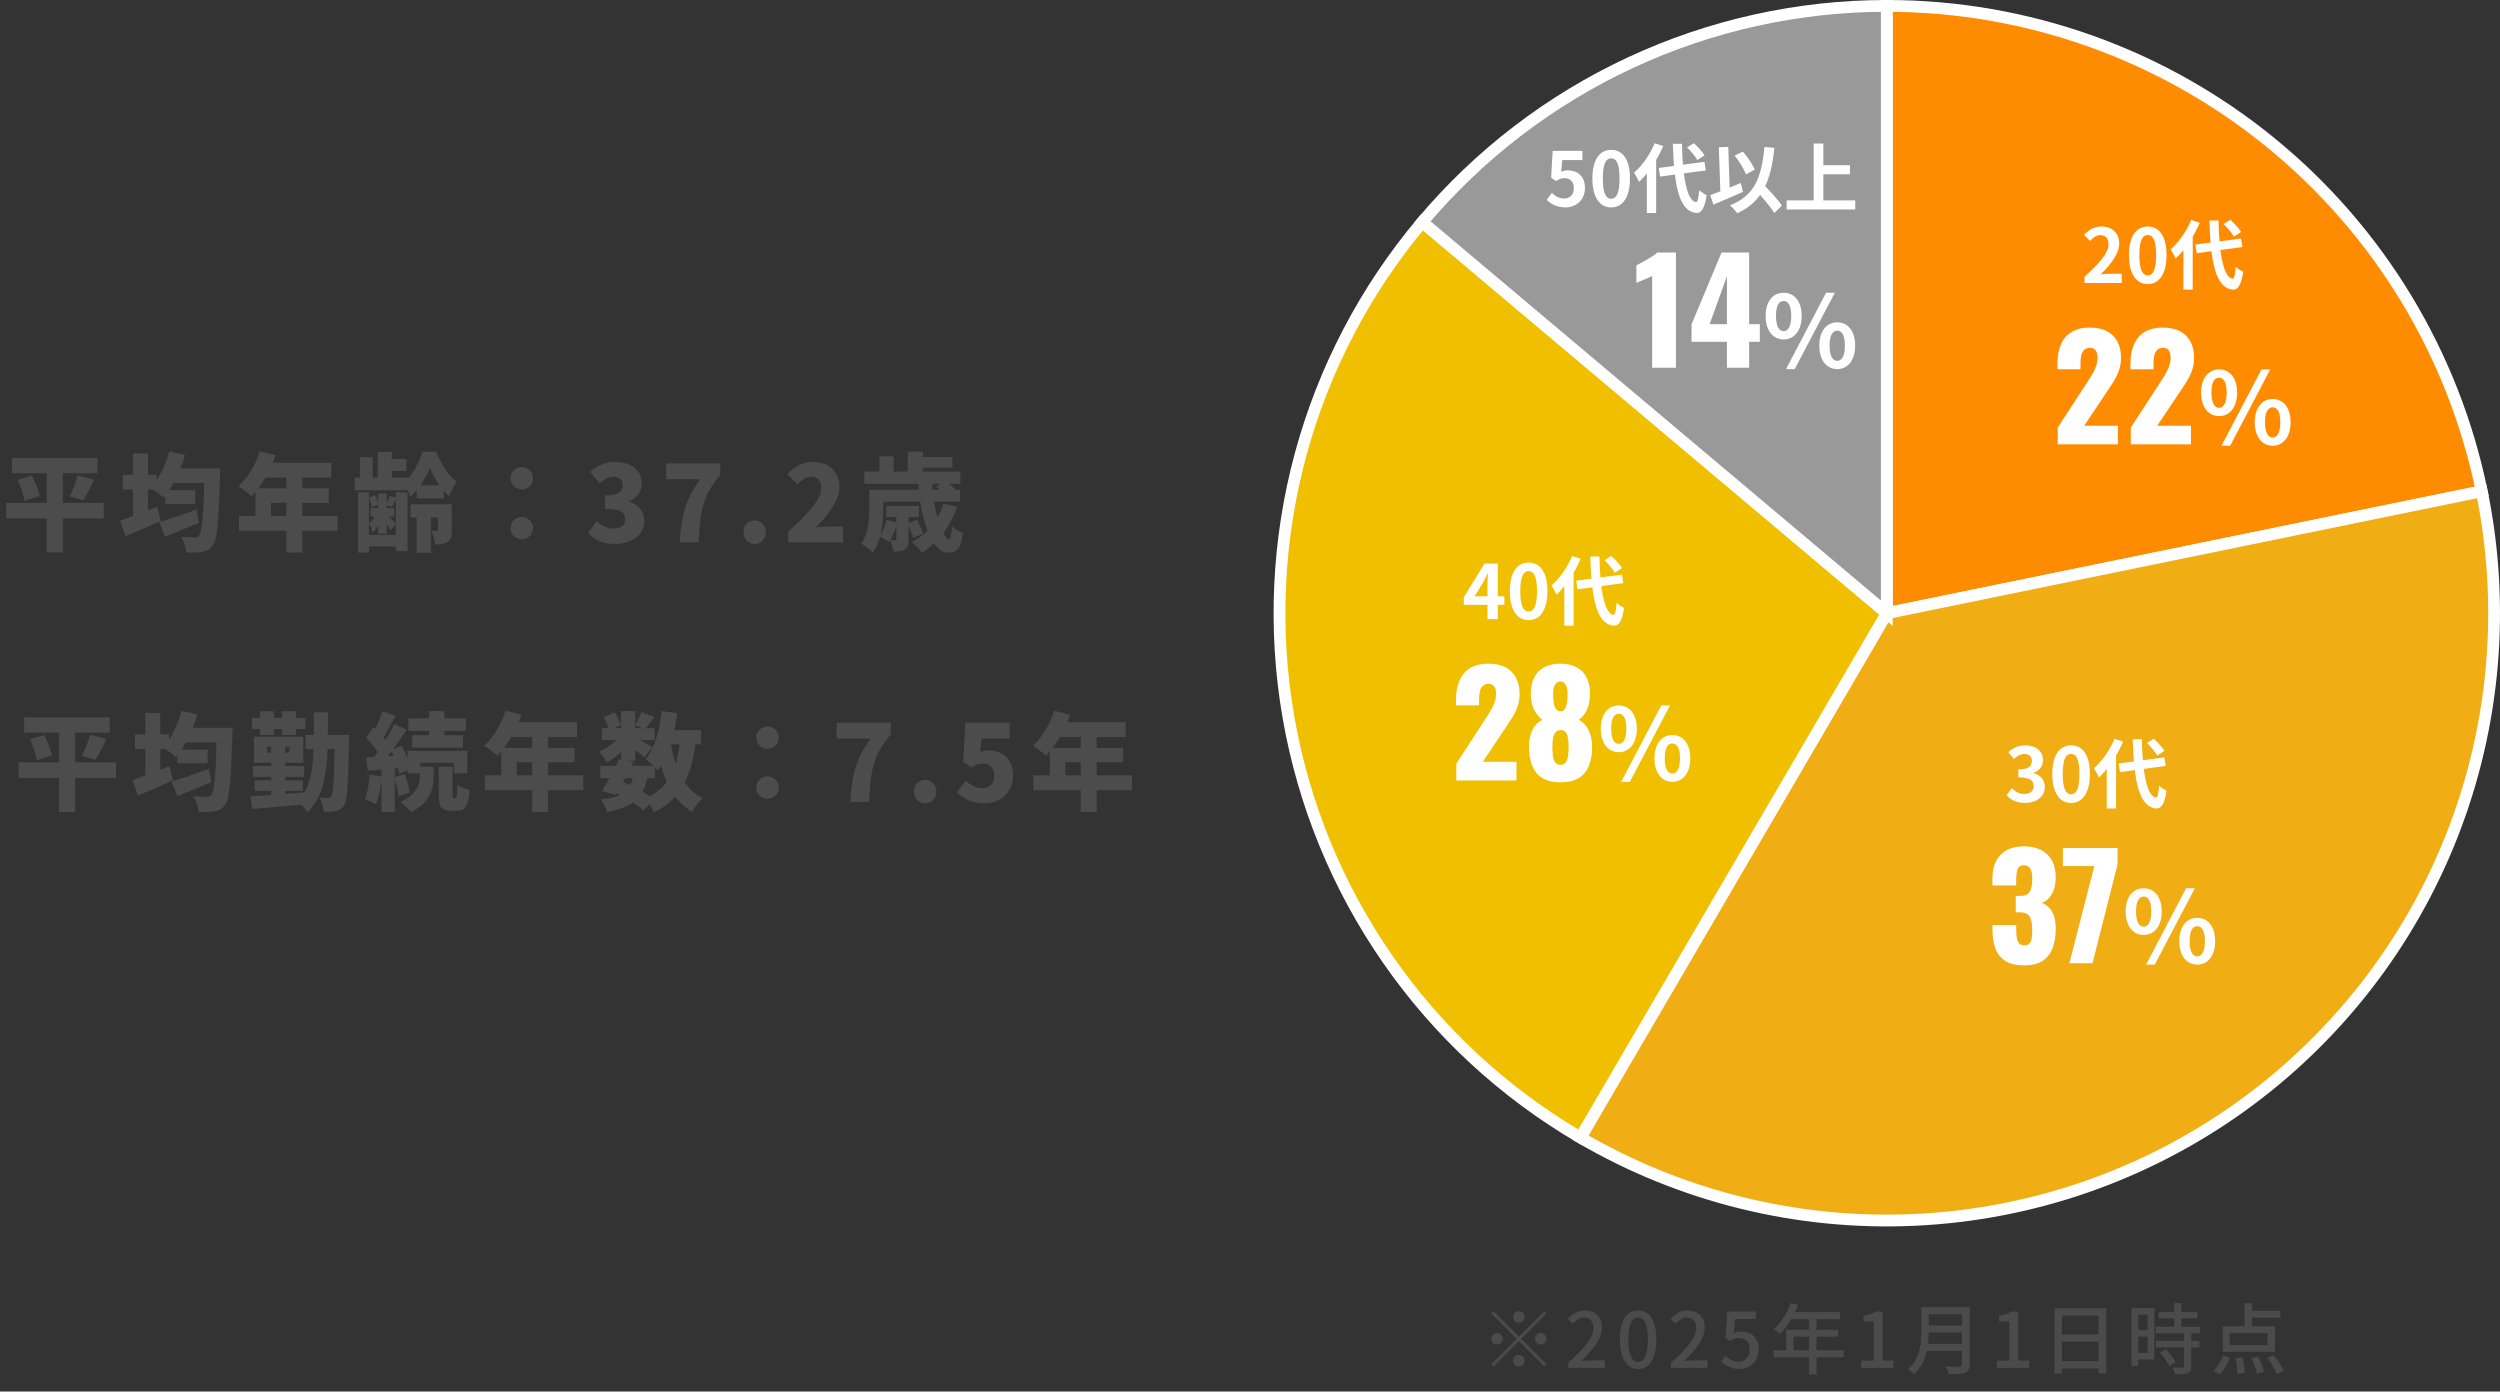
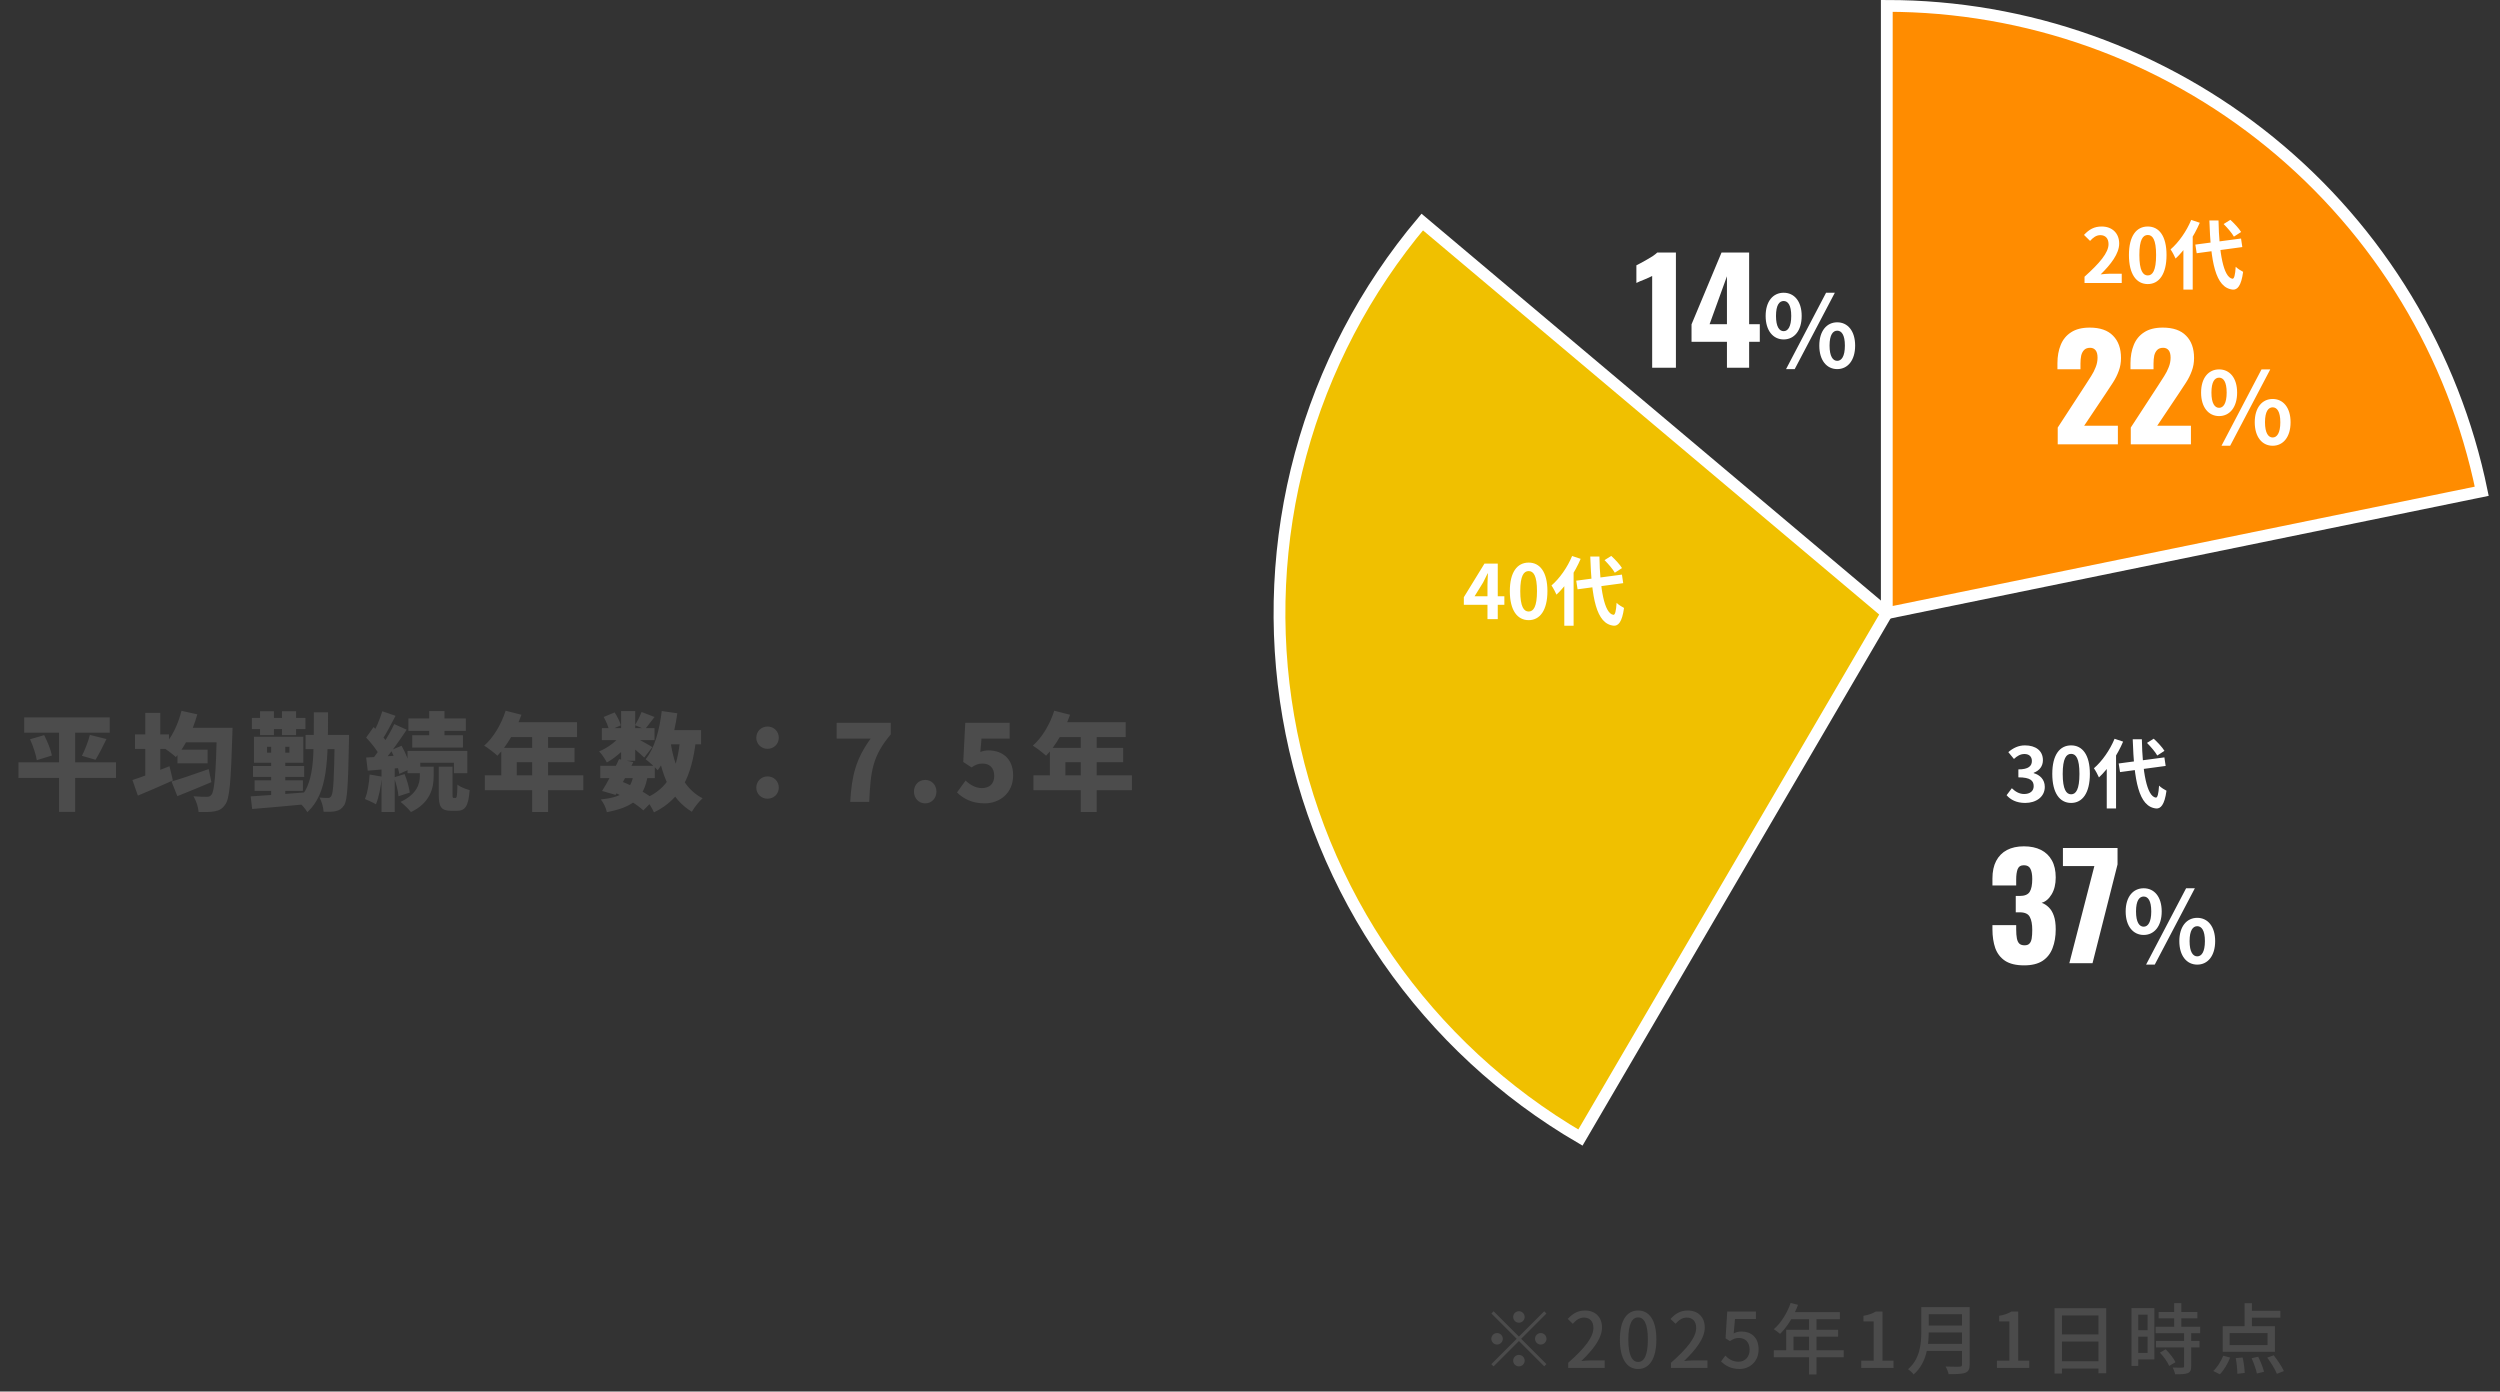
<svg xmlns="http://www.w3.org/2000/svg" width="424" height="236" viewBox="0 0 424 236" fill="none">
  <rect x="0" y="0" width="424" height="236" fill="#333333" stroke="none" />
  <path d="M320 1C343.726 1 366.725 9.191 385.11 24.19C403.495 39.188 416.138 60.074 420.902 83.317L320 104L320 1Z" fill="#FF8C00" stroke="white" stroke-width="2" />
-   <path d="M420.902 83.317C424.897 102.806 423.162 123.035 415.908 141.559C408.653 160.083 396.19 176.111 380.022 187.704C363.855 199.297 344.677 205.96 324.804 206.888C304.931 207.816 285.215 202.969 268.038 192.932L320 104L420.902 83.317Z" fill="#F0AE14" stroke="white" stroke-width="2" />
  <path d="M268.038 192.932C255.078 185.36 243.929 175.046 235.373 162.713C226.816 150.38 221.059 136.326 218.504 121.535C215.948 106.744 216.657 91.573 220.579 77.084C224.502 62.595 231.544 49.139 241.212 37.657L320 104L268.038 192.932Z" fill="#F0C000" stroke="white" stroke-width="2" />
-   <path d="M241.212 37.657C250.88 26.175 262.941 16.945 276.551 10.613C290.161 4.281 304.99 1 320 1V104L241.212 37.657Z" fill="#999999" stroke="white" stroke-width="2" />
  <path d="M280.208 62.364V46.806C280.031 46.903 279.83 46.999 279.605 47.096C279.38 47.192 279.139 47.297 278.881 47.409C278.64 47.505 278.399 47.602 278.158 47.699C277.933 47.795 277.724 47.891 277.531 47.988V44.997C277.708 44.901 277.957 44.772 278.278 44.611C278.6 44.434 278.946 44.241 279.316 44.032C279.685 43.823 280.031 43.614 280.353 43.405C280.674 43.18 280.916 42.987 281.076 42.826H284.236V62.364H280.208ZM292.89 62.364V57.974H286.884V55.007L291.973 42.826H296.653V54.983H298.462V57.974H296.653V62.364H292.89ZM289.947 54.983H292.89V46.854L289.947 54.983ZM302.509 57.569C300.72 57.569 299.453 56.083 299.453 53.584C299.453 51.085 300.72 49.65 302.509 49.65C304.299 49.65 305.565 51.085 305.565 53.584C305.565 56.083 304.299 57.569 302.509 57.569ZM302.509 56.167C303.235 56.167 303.793 55.407 303.793 53.584C303.793 51.743 303.235 51.051 302.509 51.051C301.766 51.051 301.209 51.743 301.209 53.584C301.209 55.407 301.766 56.167 302.509 56.167ZM302.915 62.6L309.702 49.65H311.188L304.384 62.6H302.915ZM311.593 62.6C309.82 62.6 308.554 61.131 308.554 58.615C308.554 56.117 309.82 54.664 311.593 54.664C313.366 54.664 314.632 56.117 314.632 58.615C314.632 61.131 313.366 62.6 311.593 62.6ZM311.593 61.199C312.319 61.199 312.893 60.456 312.893 58.615C312.893 56.775 312.319 56.083 311.593 56.083C310.867 56.083 310.293 56.775 310.293 58.615C310.293 60.456 310.867 61.199 311.593 61.199Z" fill="white" />
-   <path d="M246.989 132.364V129.518L251.668 122.33C252.022 121.799 252.352 121.284 252.657 120.786C252.979 120.287 253.236 119.781 253.429 119.266C253.638 118.752 253.743 118.213 253.743 117.65C253.743 117.087 253.63 116.669 253.405 116.396C253.18 116.123 252.874 115.986 252.488 115.986C252.054 115.986 251.717 116.107 251.475 116.348C251.234 116.589 251.065 116.911 250.969 117.313C250.888 117.715 250.848 118.165 250.848 118.663V119.628H246.941V118.591C246.941 117.433 247.126 116.404 247.495 115.504C247.865 114.587 248.452 113.871 249.256 113.357C250.06 112.826 251.114 112.561 252.416 112.561C254.169 112.561 255.487 113.019 256.372 113.936C257.272 114.836 257.723 116.098 257.723 117.723C257.723 118.511 257.594 119.242 257.337 119.918C257.095 120.593 256.766 121.252 256.348 121.895C255.946 122.523 255.512 123.182 255.045 123.873L251.475 129.204H257.192V132.364H246.989ZM264.661 132.677C263.343 132.677 262.29 132.42 261.502 131.905C260.714 131.375 260.151 130.651 259.813 129.735C259.475 128.802 259.307 127.741 259.307 126.551C259.323 126.068 259.371 125.602 259.451 125.152C259.548 124.685 259.685 124.259 259.861 123.873C260.054 123.471 260.288 123.126 260.561 122.836C260.85 122.531 261.188 122.281 261.574 122.088C261.075 121.719 260.633 121.188 260.247 120.496C259.861 119.789 259.652 118.896 259.62 117.819C259.604 116.726 259.781 115.785 260.151 114.997C260.537 114.209 261.108 113.606 261.863 113.188C262.619 112.77 263.552 112.561 264.661 112.561C265.787 112.561 266.72 112.778 267.459 113.212C268.215 113.63 268.778 114.233 269.148 115.021C269.518 115.793 269.686 116.726 269.654 117.819C269.638 118.913 269.445 119.813 269.075 120.521C268.706 121.212 268.263 121.735 267.749 122.088C268.135 122.281 268.464 122.531 268.738 122.836C269.027 123.126 269.26 123.471 269.437 123.873C269.63 124.259 269.775 124.685 269.871 125.152C269.968 125.602 270.016 126.068 270.016 126.551C270.048 127.741 269.887 128.802 269.534 129.735C269.196 130.651 268.633 131.375 267.845 131.905C267.057 132.42 265.996 132.677 264.661 132.677ZM264.661 129.711C265.096 129.711 265.409 129.55 265.602 129.228C265.795 128.906 265.916 128.529 265.964 128.094C266.012 127.644 266.036 127.234 266.036 126.864C266.052 126.366 266.028 125.883 265.964 125.417C265.916 124.951 265.795 124.573 265.602 124.283C265.409 123.978 265.096 123.825 264.661 123.825C264.243 123.825 263.938 123.978 263.745 124.283C263.552 124.573 263.423 124.951 263.359 125.417C263.311 125.867 263.287 126.35 263.287 126.864C263.287 127.234 263.311 127.644 263.359 128.094C263.407 128.545 263.528 128.931 263.721 129.252C263.93 129.558 264.243 129.711 264.661 129.711ZM264.661 120.641C264.935 120.641 265.16 120.537 265.337 120.328C265.514 120.102 265.642 119.773 265.723 119.339C265.819 118.905 265.867 118.366 265.867 117.723C265.867 117.063 265.763 116.541 265.554 116.155C265.361 115.769 265.063 115.576 264.661 115.576C264.259 115.576 263.946 115.769 263.721 116.155C263.512 116.541 263.407 117.055 263.407 117.698C263.407 118.342 263.447 118.888 263.528 119.339C263.624 119.773 263.769 120.102 263.962 120.328C264.155 120.537 264.388 120.641 264.661 120.641ZM274.548 127.569C272.758 127.569 271.492 126.083 271.492 123.584C271.492 121.085 272.758 119.65 274.548 119.65C276.338 119.65 277.604 121.085 277.604 123.584C277.604 126.083 276.338 127.569 274.548 127.569ZM274.548 126.167C275.274 126.167 275.831 125.407 275.831 123.584C275.831 121.743 275.274 121.051 274.548 121.051C273.805 121.051 273.248 121.743 273.248 123.584C273.248 125.407 273.805 126.167 274.548 126.167ZM274.953 132.6L281.741 119.65H283.227L276.422 132.6H274.953ZM283.632 132.6C281.859 132.6 280.593 131.131 280.593 128.615C280.593 126.117 281.859 124.664 283.632 124.664C285.405 124.664 286.671 126.117 286.671 128.615C286.671 131.131 285.405 132.6 283.632 132.6ZM283.632 131.199C284.358 131.199 284.932 130.456 284.932 128.615C284.932 126.775 284.358 126.083 283.632 126.083C282.906 126.083 282.332 126.775 282.332 128.615C282.332 130.456 282.906 131.199 283.632 131.199Z" fill="white" />
  <path d="M343.295 163.726C341.929 163.726 340.851 163.468 340.063 162.954C339.291 162.439 338.737 161.724 338.399 160.807C338.077 159.874 337.917 158.805 337.917 157.599V156.899H341.945C341.945 156.916 341.945 157.004 341.945 157.165C341.945 157.326 341.945 157.47 341.945 157.599C341.945 158.242 341.985 158.765 342.065 159.167C342.146 159.569 342.29 159.866 342.499 160.059C342.709 160.236 342.998 160.325 343.368 160.325C343.738 160.325 344.011 160.228 344.188 160.035C344.381 159.842 344.51 159.553 344.574 159.167C344.638 158.781 344.67 158.298 344.67 157.72C344.67 156.755 344.534 156.023 344.26 155.525C344.003 155.01 343.456 154.745 342.62 154.729C342.604 154.729 342.516 154.729 342.355 154.729C342.194 154.729 342.033 154.729 341.872 154.729V151.955C341.985 151.955 342.097 151.955 342.21 151.955C342.323 151.955 342.427 151.955 342.524 151.955C343.376 151.955 343.947 151.722 344.236 151.255C344.526 150.789 344.67 150.065 344.67 149.084C344.67 148.329 344.566 147.75 344.357 147.348C344.164 146.946 343.794 146.745 343.247 146.745C342.717 146.745 342.363 146.97 342.186 147.42C342.025 147.87 341.945 148.449 341.945 149.157C341.945 149.318 341.945 149.486 341.945 149.663C341.945 149.824 341.945 149.993 341.945 150.17H337.917V148.988C337.917 147.814 338.126 146.825 338.544 146.021C338.978 145.201 339.589 144.582 340.377 144.164C341.181 143.746 342.138 143.537 343.247 143.537C344.373 143.537 345.338 143.738 346.142 144.14C346.946 144.542 347.565 145.137 347.999 145.925C348.433 146.696 348.65 147.661 348.65 148.819C348.65 149.961 348.417 150.918 347.951 151.689C347.484 152.461 346.922 152.936 346.262 153.113C346.713 153.273 347.115 153.531 347.468 153.884C347.838 154.238 348.128 154.721 348.337 155.332C348.546 155.927 348.65 156.69 348.65 157.623C348.65 158.813 348.473 159.866 348.12 160.783C347.782 161.699 347.219 162.423 346.431 162.954C345.643 163.468 344.598 163.726 343.295 163.726ZM350.958 163.364L355.203 146.889H349.872V143.826H359.135V146.6L354.89 163.364H350.958ZM363.569 158.569C361.78 158.569 360.513 157.083 360.513 154.584C360.513 152.085 361.78 150.65 363.569 150.65C365.359 150.65 366.625 152.085 366.625 154.584C366.625 157.083 365.359 158.569 363.569 158.569ZM363.569 157.167C364.295 157.167 364.853 156.407 364.853 154.584C364.853 152.743 364.295 152.051 363.569 152.051C362.826 152.051 362.269 152.743 362.269 154.584C362.269 156.407 362.826 157.167 363.569 157.167ZM363.975 163.6L370.762 150.65H372.248L365.444 163.6H363.975ZM372.653 163.6C370.88 163.6 369.614 162.131 369.614 159.615C369.614 157.117 370.88 155.664 372.653 155.664C374.426 155.664 375.692 157.117 375.692 159.615C375.692 162.131 374.426 163.6 372.653 163.6ZM372.653 162.199C373.379 162.199 373.953 161.456 373.953 159.615C373.953 157.775 373.379 157.083 372.653 157.083C371.927 157.083 371.353 157.775 371.353 159.615C371.353 161.456 371.927 162.199 372.653 162.199Z" fill="white" />
  <path d="M348.989 75.364V72.517L353.668 65.33C354.022 64.799 354.352 64.284 354.657 63.786C354.979 63.287 355.236 62.781 355.429 62.266C355.638 61.752 355.743 61.213 355.743 60.65C355.743 60.087 355.63 59.669 355.405 59.396C355.18 59.123 354.874 58.986 354.488 58.986C354.054 58.986 353.717 59.106 353.475 59.348C353.234 59.589 353.065 59.91 352.969 60.313C352.888 60.715 352.848 61.165 352.848 61.663V62.628H348.941V61.591C348.941 60.433 349.126 59.404 349.495 58.504C349.865 57.587 350.452 56.871 351.256 56.357C352.06 55.826 353.114 55.561 354.416 55.561C356.169 55.561 357.487 56.019 358.372 56.936C359.272 57.836 359.723 59.099 359.723 60.723C359.723 61.511 359.594 62.242 359.337 62.918C359.095 63.593 358.766 64.252 358.348 64.895C357.946 65.523 357.512 66.182 357.045 66.873L353.475 72.204H359.192V75.364H348.989ZM361.379 75.364V72.517L366.058 65.33C366.412 64.799 366.742 64.284 367.047 63.786C367.369 63.287 367.626 62.781 367.819 62.266C368.028 61.752 368.133 61.213 368.133 60.65C368.133 60.087 368.02 59.669 367.795 59.396C367.57 59.123 367.264 58.986 366.878 58.986C366.444 58.986 366.107 59.106 365.865 59.348C365.624 59.589 365.455 59.91 365.359 60.313C365.278 60.715 365.238 61.165 365.238 61.663V62.628H361.331V61.591C361.331 60.433 361.516 59.404 361.886 58.504C362.255 57.587 362.842 56.871 363.646 56.357C364.45 55.826 365.504 55.561 366.806 55.561C368.559 55.561 369.877 56.019 370.762 56.936C371.662 57.836 372.113 59.099 372.113 60.723C372.113 61.511 371.984 62.242 371.727 62.918C371.485 63.593 371.156 64.252 370.738 64.895C370.336 65.523 369.902 66.182 369.435 66.873L365.865 72.204H371.582V75.364H361.379ZM376.36 70.569C374.57 70.569 373.304 69.083 373.304 66.584C373.304 64.085 374.57 62.65 376.36 62.65C378.149 62.65 379.416 64.085 379.416 66.584C379.416 69.083 378.149 70.569 376.36 70.569ZM376.36 69.167C377.086 69.167 377.643 68.407 377.643 66.584C377.643 64.743 377.086 64.051 376.36 64.051C375.617 64.051 375.059 64.743 375.059 66.584C375.059 68.407 375.617 69.167 376.36 69.167ZM376.765 75.6L383.552 62.65H385.038L378.234 75.6H376.765ZM385.443 75.6C383.671 75.6 382.404 74.131 382.404 71.615C382.404 69.117 383.671 67.665 385.443 67.665C387.216 67.665 388.483 69.117 388.483 71.615C388.483 74.131 387.216 75.6 385.443 75.6ZM385.443 74.199C386.169 74.199 386.743 73.456 386.743 71.615C386.743 69.775 386.169 69.083 385.443 69.083C384.717 69.083 384.143 69.775 384.143 71.615C384.143 73.456 384.717 74.199 385.443 74.199Z" fill="white" />
-   <path d="M265.513 35.178C264.024 35.178 263.031 34.593 262.318 33.893L263.196 32.709C263.718 33.231 264.393 33.664 265.258 33.664C266.251 33.664 266.925 33.04 266.925 31.92C266.925 30.826 266.289 30.215 265.347 30.215C264.787 30.215 264.482 30.355 263.935 30.711L263.069 30.151L263.336 25.582H268.376V27.147H264.953L264.775 29.145C265.144 28.98 265.475 28.891 265.907 28.891C267.485 28.891 268.809 29.82 268.809 31.882C268.809 33.969 267.244 35.178 265.513 35.178ZM273.262 35.178C271.34 35.178 270.067 33.511 270.067 30.253C270.067 27.007 271.34 25.416 273.262 25.416C275.171 25.416 276.443 27.007 276.443 30.253C276.443 33.511 275.171 35.178 273.262 35.178ZM273.262 33.715C274.076 33.715 274.674 32.9 274.674 30.253C274.674 27.618 274.076 26.855 273.262 26.855C272.447 26.855 271.836 27.618 271.836 30.253C271.836 32.9 272.447 33.715 273.262 33.715ZM281.329 28.484L289.08 27.453L289.296 28.904L281.558 29.947L281.329 28.484ZM286.127 24.996L287.272 24.284C287.934 24.895 288.736 25.747 289.092 26.346L287.871 27.134C287.552 26.549 286.776 25.645 286.127 24.996ZM280.629 24.296L282.08 24.78C281.125 27.033 279.572 29.387 277.981 30.851C277.829 30.482 277.396 29.667 277.129 29.298C278.503 28.114 279.84 26.218 280.629 24.296ZM279.305 27.949L280.871 26.396L280.883 26.422V36.12H279.305V27.949ZM283.709 24.386H285.261C285.351 29.833 286.089 34.058 287.629 34.275C287.921 34.3 288.087 33.638 288.176 32.238C288.469 32.556 289.156 32.964 289.436 33.104C289.105 35.573 288.418 36.158 287.705 36.12C284.689 35.84 283.938 31.322 283.709 24.386ZM294.196 26.384L295.596 25.709C296.423 26.638 297.238 27.886 297.607 28.776L296.118 29.578C295.787 28.687 294.972 27.351 294.196 26.384ZM290.06 33.078C291.371 32.633 293.394 31.818 295.252 31.042L295.609 32.544C293.916 33.307 292.032 34.096 290.594 34.707L290.06 33.078ZM297.518 31.933L298.701 30.864C299.86 32.073 301.489 33.766 302.214 34.873L300.916 36.133C300.241 35 298.689 33.231 297.518 31.933ZM299.249 24.92L300.941 25.073C300.343 30.838 298.803 34.287 294.629 36.171C294.412 35.827 293.776 35.14 293.407 34.809C297.467 33.282 298.778 30.176 299.249 24.92ZM291.511 24.971L293.114 24.907L293.394 33.18L291.803 33.244L291.511 24.971ZM308.463 28.013H313.758V29.553H308.463V28.013ZM303.016 33.982H314.649V35.522H303.016V33.982ZM307.598 24.347H309.24V34.834H307.598V24.347Z" fill="white" />
  <path d="M252.276 105V99.209C252.276 98.662 252.327 97.809 252.353 97.249H252.302C252.06 97.758 251.805 98.28 251.538 98.789L250.087 101.131H255.14V102.569H248.267V101.284L251.767 95.582H254.02V105H252.276ZM259.262 105.178C257.34 105.178 256.067 103.511 256.067 100.253C256.067 97.007 257.34 95.416 259.262 95.416C261.171 95.416 262.443 97.007 262.443 100.253C262.443 103.511 261.171 105.178 259.262 105.178ZM259.262 103.715C260.076 103.715 260.674 102.9 260.674 100.253C260.674 97.618 260.076 96.855 259.262 96.855C258.447 96.855 257.836 97.618 257.836 100.253C257.836 102.9 258.447 103.715 259.262 103.715ZM267.329 98.484L275.08 97.453L275.296 98.904L267.558 99.947L267.329 98.484ZM272.127 94.996L273.272 94.284C273.934 94.894 274.736 95.747 275.092 96.346L273.871 97.135C273.552 96.549 272.776 95.645 272.127 94.996ZM266.629 94.296L268.08 94.78C267.125 97.033 265.572 99.387 263.981 100.851C263.829 100.482 263.396 99.667 263.129 99.298C264.503 98.115 265.84 96.218 266.629 94.296ZM265.305 97.949L266.871 96.396L266.883 96.422V106.12H265.305V97.949ZM269.709 94.385H271.261C271.351 99.833 272.089 104.058 273.629 104.275C273.921 104.3 274.087 103.638 274.176 102.238C274.469 102.556 275.156 102.964 275.436 103.104C275.105 105.573 274.418 106.158 273.705 106.12C270.689 105.84 269.938 101.322 269.709 94.385Z" fill="white" />
  <path d="M343.475 136.178C341.985 136.178 340.98 135.631 340.318 134.867L341.209 133.684C341.769 134.231 342.444 134.664 343.296 134.664C344.264 134.664 344.913 134.18 344.913 133.34C344.913 132.411 344.365 131.838 342.316 131.838V130.489C344.047 130.489 344.607 129.904 344.607 129.064C344.607 128.325 344.149 127.88 343.347 127.88C342.673 127.88 342.125 128.198 341.565 128.72L340.611 127.562C341.425 126.862 342.329 126.416 343.424 126.416C345.244 126.416 346.478 127.307 346.478 128.924C346.478 129.929 345.918 130.68 344.913 131.062V131.125C345.982 131.431 346.796 132.207 346.796 133.455C346.796 135.185 345.282 136.178 343.475 136.178ZM351.262 136.178C349.34 136.178 348.067 134.511 348.067 131.253C348.067 128.007 349.34 126.416 351.262 126.416C353.171 126.416 354.443 128.007 354.443 131.253C354.443 134.511 353.171 136.178 351.262 136.178ZM351.262 134.715C352.076 134.715 352.674 133.9 352.674 131.253C352.674 128.618 352.076 127.855 351.262 127.855C350.447 127.855 349.836 128.618 349.836 131.253C349.836 133.9 350.447 134.715 351.262 134.715ZM359.329 129.484L367.08 128.453L367.296 129.904L359.558 130.947L359.329 129.484ZM364.127 125.996L365.272 125.284C365.934 125.895 366.736 126.747 367.092 127.345L365.871 128.135C365.552 127.549 364.776 126.645 364.127 125.996ZM358.629 125.296L360.08 125.78C359.125 128.033 357.572 130.387 355.981 131.851C355.829 131.482 355.396 130.667 355.129 130.298C356.503 129.115 357.84 127.218 358.629 125.296ZM357.305 128.949L358.871 127.396L358.883 127.422V137.12H357.305V128.949ZM361.709 125.385H363.261C363.351 130.833 364.089 135.058 365.629 135.275C365.921 135.3 366.087 134.638 366.176 133.238C366.469 133.556 367.156 133.964 367.436 134.104C367.105 136.573 366.418 137.158 365.705 137.12C362.689 136.84 361.938 132.322 361.709 125.385Z" fill="white" />
  <path d="M353.535 48V46.931C356.105 44.627 357.607 42.858 357.607 41.407C357.607 40.465 357.111 39.88 356.207 39.88C355.507 39.88 354.96 40.325 354.476 40.86L353.445 39.842C354.311 38.913 355.164 38.416 356.449 38.416C358.218 38.416 359.415 39.549 359.415 41.306C359.415 43.024 357.989 44.856 356.271 46.536C356.742 46.486 357.365 46.422 357.811 46.422H359.847V48H353.535ZM364.262 48.178C362.34 48.178 361.067 46.511 361.067 43.253C361.067 40.007 362.34 38.416 364.262 38.416C366.171 38.416 367.443 40.007 367.443 43.253C367.443 46.511 366.171 48.178 364.262 48.178ZM364.262 46.715C365.076 46.715 365.674 45.9 365.674 43.253C365.674 40.618 365.076 39.855 364.262 39.855C363.447 39.855 362.836 40.618 362.836 43.253C362.836 45.9 363.447 46.715 364.262 46.715ZM372.329 41.484L380.08 40.453L380.296 41.904L372.558 42.947L372.329 41.484ZM377.127 37.996L378.272 37.284C378.934 37.895 379.736 38.747 380.092 39.346L378.871 40.135C378.552 39.549 377.776 38.645 377.127 37.996ZM371.629 37.296L373.08 37.78C372.125 40.033 370.572 42.387 368.981 43.851C368.829 43.482 368.396 42.667 368.129 42.298C369.503 41.114 370.84 39.218 371.629 37.296ZM370.305 40.949L371.871 39.396L371.883 39.422V49.12H370.305V40.949ZM374.709 37.386H376.261C376.351 42.833 377.089 47.058 378.629 47.275C378.921 47.3 379.087 46.638 379.176 45.238C379.469 45.556 380.156 45.964 380.436 46.104C380.105 48.573 379.418 49.158 378.705 49.12C375.689 48.84 374.938 44.322 374.709 37.386Z" fill="white" />
-   <path d="M2.02 77.672H16.528V80.264H2.02V77.672ZM1.048 85.286H17.59V87.932H1.048V85.286ZM3.01 81.38L5.404 80.678C5.962 81.758 6.538 83.162 6.718 84.134L4.162 84.926C4.018 84.008 3.532 82.514 3.01 81.38ZM13.162 80.642L15.97 81.344C15.34 82.676 14.656 83.99 14.116 84.854L11.812 84.188C12.316 83.198 12.874 81.758 13.162 80.642ZM7.924 78.788H10.66V93.692H7.924V78.788ZM28.012 83.144H33.124V85.466H28.012V83.144ZM27.004 88.544C28.57 88.094 31.018 87.248 33.304 86.438L33.772 88.652C31.828 89.48 29.704 90.344 27.994 91.028L27.004 88.544ZM28.912 79.436H35.482V81.902H28.912V79.436ZM34.708 79.436H37.354C37.354 79.436 37.336 80.318 37.318 80.642C37.084 88.526 36.85 91.46 36.13 92.432C35.59 93.224 35.068 93.458 34.294 93.602C33.628 93.746 32.602 93.728 31.594 93.71C31.558 92.954 31.198 91.802 30.73 91.046C31.702 91.136 32.566 91.136 33.034 91.136C33.358 91.136 33.556 91.064 33.772 90.794C34.294 90.2 34.528 87.194 34.708 79.994V79.436ZM28.696 76.556L31.378 77.15C30.604 79.958 29.236 82.712 27.742 84.404C27.256 83.936 26.122 83.09 25.492 82.712C26.95 81.308 28.102 78.95 28.696 76.556ZM20.812 80.552H26.572V83.018H20.812V80.552ZM22.558 76.898H25.096V88.976H22.558V76.898ZM20.38 88.292C21.964 87.788 24.412 86.852 26.662 85.952L27.238 88.364C25.258 89.264 23.062 90.2 21.298 90.938L20.38 88.292ZM44.068 76.538L46.75 77.222C45.814 79.904 44.248 82.55 42.682 84.17C42.178 83.702 41.062 82.838 40.432 82.46C41.998 81.11 43.348 78.824 44.068 76.538ZM44.824 78.482H56.182V81.002H43.564L44.824 78.482ZM43.33 82.838H55.75V85.268H45.958V88.778H43.33V82.838ZM40.54 87.5H57.244V90.02H40.54V87.5ZM48.568 79.778H51.268V93.71H48.568V79.778ZM64.066 76.628H66.46V81.65H64.066V76.628ZM64.138 83.702H65.596V90.506H64.138V83.702ZM61.042 77.528H63.202V81.416H61.042V77.528ZM60.7 83.504H62.572V93.71H60.7V83.504ZM67.126 83.504H69.124V93.476H67.126V83.504ZM70.654 86.042H73.066V93.746H70.654V86.042ZM65.11 77.852H68.926V79.886H65.11V77.852ZM70.69 82.316H75.244V84.53H70.69V82.316ZM69.61 85.538H75.622V87.77H69.61V85.538ZM62.86 86.168H66.838V87.608H62.86V86.168ZM61.78 90.74H68.278V92.684H61.78V90.74ZM60.16 80.984H69.412V83.144H60.16V80.984ZM62.608 84.332L63.688 84.008C63.922 84.512 64.12 85.196 64.192 85.628L63.04 86.006C62.986 85.556 62.806 84.854 62.608 84.332ZM66.064 84.098L67.27 84.422C66.964 85.034 66.694 85.574 66.46 85.988L65.434 85.682C65.65 85.232 65.938 84.548 66.064 84.098ZM63.922 86.87L64.84 87.266C64.534 88.364 63.958 89.66 63.22 90.326C63.112 89.876 62.824 89.192 62.608 88.76C63.13 88.364 63.67 87.59 63.922 86.87ZM65.524 87.176C65.83 87.446 66.874 88.562 67.126 88.85L66.226 89.912C65.956 89.354 65.146 88.184 64.786 87.716L65.524 87.176ZM72.904 79.328C72.292 80.912 71.068 83.054 69.574 84.206C69.34 83.486 68.836 82.478 68.422 81.866C69.88 80.804 71.122 78.374 71.662 76.628H73.984C74.776 78.572 76.036 80.768 77.458 81.632C77.008 82.316 76.522 83.324 76.198 84.134C74.74 83.036 73.534 80.912 72.904 79.328ZM74.272 85.538H76.63V89.894C76.63 90.866 76.504 91.514 75.91 91.91C75.316 92.288 74.65 92.342 73.804 92.342C73.732 91.64 73.426 90.65 73.12 90.02C73.48 90.038 73.93 90.038 74.074 90.038C74.218 90.038 74.272 89.984 74.272 89.84V85.538ZM88.492 83C87.412 83 86.584 82.172 86.584 81.128C86.584 80.048 87.412 79.22 88.492 79.22C89.572 79.22 90.4 80.048 90.4 81.128C90.4 82.172 89.572 83 88.492 83ZM88.492 91.46C87.412 91.46 86.584 90.632 86.584 89.588C86.584 88.508 87.412 87.68 88.492 87.68C89.572 87.68 90.4 88.508 90.4 89.588C90.4 90.632 89.572 91.46 88.492 91.46ZM104.314 92.252C102.19 92.252 100.696 91.514 99.724 90.38L101.2 88.364C102.01 89.12 102.946 89.66 103.99 89.66C105.232 89.66 106.042 89.138 106.042 88.13C106.042 86.978 105.43 86.294 102.622 86.294V84.026C104.908 84.026 105.628 83.342 105.628 82.28C105.628 81.362 105.088 80.858 104.098 80.858C103.198 80.858 102.514 81.254 101.704 81.974L100.084 80.012C101.326 78.968 102.658 78.356 104.242 78.356C107.014 78.356 108.832 79.652 108.832 82.046C108.832 83.378 108.112 84.422 106.69 84.998V85.088C108.166 85.538 109.264 86.618 109.264 88.346C109.264 90.848 106.978 92.252 104.314 92.252ZM115.282 92C115.534 87.59 116.218 84.764 118.738 81.272H112.978V78.59H122.158V80.552C119.062 84.224 118.738 86.762 118.504 92H115.282ZM127.997 92.252C126.881 92.252 126.089 91.37 126.089 90.254C126.089 89.138 126.881 88.274 127.997 88.274C129.095 88.274 129.905 89.138 129.905 90.254C129.905 91.37 129.095 92.252 127.997 92.252ZM133.696 92V90.164C137.044 87.122 139.294 84.692 139.294 82.748C139.294 81.524 138.628 80.858 137.548 80.858C136.63 80.858 135.928 81.47 135.28 82.154L133.534 80.426C134.848 79.022 136.072 78.356 137.98 78.356C140.572 78.356 142.372 80.012 142.372 82.568C142.372 84.872 140.392 87.41 138.34 89.48C139.006 89.39 139.924 89.3 140.536 89.3H142.984V92H133.696ZM155.752 81.722H158.092C158.2 86.492 159.946 91.46 160.936 91.46C161.242 91.46 161.386 90.776 161.458 89.246C161.944 89.714 162.718 90.182 163.294 90.398C162.97 93.134 162.232 93.728 160.756 93.728C157.966 93.71 156.004 87.68 155.752 81.722ZM158.794 82.568L160.27 81.524C160.9 81.956 161.71 82.622 162.106 83.09L160.54 84.242C160.198 83.774 159.424 83.054 158.794 82.568ZM153.898 88.742L155.518 88.148C155.914 88.886 156.364 89.894 156.544 90.524L154.834 91.208C154.672 90.56 154.276 89.516 153.898 88.742ZM159.982 85.412L162.304 85.934C161.17 89.39 159.064 92.072 156.382 93.692C156.022 93.224 155.14 92.342 154.636 91.928C157.228 90.632 159.118 88.328 159.982 85.412ZM150.352 88.202L152.188 88.616C151.882 89.822 151.324 91.1 150.748 91.91C150.388 91.622 149.614 91.154 149.164 90.938C149.722 90.218 150.118 89.192 150.352 88.202ZM148.876 83.072H162.826V85.088H148.876V83.072ZM150.298 85.808H155.824V87.698H150.298V85.808ZM146.59 79.976H162.88V82.046H146.59V79.976ZM155.356 77.51H161.53V79.31H155.356V77.51ZM147.436 83.072H149.812V86.204C149.812 88.436 149.524 91.694 148.012 93.71C147.616 93.278 146.572 92.468 146.05 92.198C147.328 90.452 147.436 87.968 147.436 86.168V83.072ZM153.97 76.592H156.508V81.056H153.97V76.592ZM149.146 77.402H151.558V81.29H149.146V77.402ZM152.026 87.14H154.096V91.496C154.096 92.36 154.006 92.882 153.466 93.188C152.944 93.512 152.314 93.548 151.54 93.548C151.45 92.954 151.18 92.162 150.928 91.622C151.288 91.64 151.702 91.64 151.828 91.64C151.99 91.64 152.026 91.604 152.026 91.442V87.14Z" fill="#4C4C4C" />
  <path d="M4.104 121.672H18.612V124.264H4.104V121.672ZM3.132 129.286H19.674V131.932H3.132V129.286ZM5.094 125.38L7.488 124.678C8.046 125.758 8.622 127.162 8.802 128.134L6.246 128.926C6.102 128.008 5.616 126.514 5.094 125.38ZM15.246 124.642L18.054 125.344C17.424 126.676 16.74 127.99 16.2 128.854L13.896 128.188C14.4 127.198 14.958 125.758 15.246 124.642ZM10.008 122.788H12.744V137.692H10.008V122.788ZM30.096 127.144H35.208V129.466H30.096V127.144ZM29.088 132.544C30.654 132.094 33.102 131.248 35.388 130.438L35.856 132.652C33.912 133.48 31.788 134.344 30.078 135.028L29.088 132.544ZM30.996 123.436H37.566V125.902H30.996V123.436ZM36.792 123.436H39.438C39.438 123.436 39.42 124.318 39.402 124.642C39.168 132.526 38.934 135.46 38.214 136.432C37.674 137.224 37.152 137.458 36.378 137.602C35.712 137.746 34.686 137.728 33.678 137.71C33.642 136.954 33.282 135.802 32.814 135.046C33.786 135.136 34.65 135.136 35.118 135.136C35.442 135.136 35.64 135.064 35.856 134.794C36.378 134.2 36.612 131.194 36.792 123.994V123.436ZM30.78 120.556L33.462 121.15C32.688 123.958 31.32 126.712 29.826 128.404C29.34 127.936 28.206 127.09 27.576 126.712C29.034 125.308 30.186 122.95 30.78 120.556ZM22.896 124.552H28.656V127.018H22.896V124.552ZM24.642 120.898H27.18V132.976H24.642V120.898ZM22.464 132.292C24.048 131.788 26.496 130.852 28.746 129.952L29.322 132.364C27.342 133.264 25.146 134.2 23.382 134.938L22.464 132.292ZM51.822 124.642H57.51V127.054H51.822V124.642ZM56.772 124.642H59.202C59.202 124.642 59.184 125.434 59.184 125.722C59.04 133.048 58.914 135.748 58.374 136.558C57.942 137.206 57.546 137.422 56.952 137.566C56.43 137.692 55.692 137.692 54.882 137.674C54.846 136.972 54.576 135.946 54.198 135.262C54.792 135.334 55.296 135.334 55.62 135.334C55.872 135.334 56.034 135.262 56.196 134.992C56.538 134.488 56.664 132.04 56.772 125.182V124.642ZM53.226 120.808H55.638C55.62 129.052 55.62 134.506 52.128 137.746C51.786 137.134 50.976 136.216 50.4 135.838C53.442 133.012 53.208 128.494 53.226 120.808ZM43.182 132.346H51.372V134.128H43.182V132.346ZM42.912 129.916H51.588V131.77H42.912V129.916ZM42.714 121.762H51.804V123.652H42.714V121.762ZM45.99 125.668H48.384V135.802H45.99V125.668ZM44.1 120.628H46.458V124.678H44.1V120.628ZM47.826 120.628H50.22V124.678H47.826V120.628ZM42.516 135.064C44.856 134.938 48.384 134.668 51.642 134.398L51.66 136.414C48.528 136.72 45.162 137.008 42.768 137.206L42.516 135.064ZM45.288 126.658V127.648H49.086V126.658H45.288ZM43.074 124.948H51.444V129.358H43.074V124.948ZM72.792 120.592H75.384V125.704H72.792V120.592ZM69.264 121.852H79.002V123.958H69.264V121.852ZM69.912 124.696H78.516V126.784H69.912V124.696ZM69.12 127.36H79.254V131.14H76.986V129.358H71.28V131.14H69.12V127.36ZM74.412 130.024H76.752V134.704C76.752 135.262 76.77 135.334 76.95 135.334C77.022 135.334 77.184 135.334 77.256 135.334C77.472 135.334 77.544 135.046 77.58 133.066C78.03 133.462 79.02 133.84 79.65 134.002C79.452 136.756 78.876 137.512 77.508 137.512C77.184 137.512 76.824 137.512 76.518 137.512C74.772 137.512 74.412 136.792 74.412 134.722V130.024ZM71.208 130.024H73.548V131.662C73.548 133.552 73.026 136.144 69.696 137.728C69.3 137.206 68.508 136.45 67.932 136C70.776 134.668 71.208 132.868 71.208 131.59V130.024ZM64.836 120.628L67.086 121.402C66.33 122.842 65.502 124.444 64.818 125.452L63.09 124.75C63.72 123.652 64.458 121.906 64.836 120.628ZM66.87 122.806L68.976 123.76C67.608 125.812 65.862 128.278 64.458 129.808L62.982 128.98C64.332 127.342 65.952 124.75 66.87 122.806ZM62.1 125.092L63.36 123.31C64.26 124.156 65.358 125.308 65.772 126.154L64.386 128.17C64.008 127.288 62.964 126.01 62.1 125.092ZM66.312 127.234L68.112 126.478C68.796 127.72 69.462 129.322 69.66 130.384L67.716 131.248C67.554 130.186 66.96 128.512 66.312 127.234ZM62.1 128.476C63.738 128.386 66.096 128.242 68.346 128.08L68.382 130.204C66.294 130.384 64.08 130.564 62.37 130.708L62.1 128.476ZM66.816 131.842L68.616 131.284C69.03 132.274 69.39 133.57 69.498 134.416L67.59 135.046C67.518 134.182 67.194 132.85 66.816 131.842ZM62.694 131.356L64.764 131.716C64.602 133.444 64.242 135.262 63.756 136.414C63.324 136.126 62.388 135.712 61.884 135.514C62.352 134.47 62.586 132.85 62.694 131.356ZM64.71 129.682H66.942V137.71H64.71V129.682ZM85.752 120.538L88.434 121.222C87.498 123.904 85.932 126.55 84.366 128.17C83.862 127.702 82.746 126.838 82.116 126.46C83.682 125.11 85.032 122.824 85.752 120.538ZM86.508 122.482H97.866V125.002H85.248L86.508 122.482ZM85.014 126.838H97.434V129.268H87.642V132.778H85.014V126.838ZM82.224 131.5H98.928V134.02H82.224V131.5ZM90.252 123.778H92.952V137.71H90.252V123.778ZM101.808 129.88H111.06V131.968H101.808V129.88ZM102.078 123.49H111.006V125.524H102.078V123.49ZM104.994 128.746L107.406 129.25C106.47 131.158 105.282 133.354 104.4 134.812L102.114 134.146C102.996 132.742 104.202 130.492 104.994 128.746ZM107.46 131.392L109.854 131.572C109.17 135.496 107.28 136.882 102.924 137.746C102.78 137.008 102.33 136.108 101.898 135.586C105.372 135.226 106.884 134.29 107.46 131.392ZM108.81 120.754L111.006 121.6C110.376 122.392 109.818 123.184 109.368 123.706L107.712 122.986C108.09 122.356 108.558 121.42 108.81 120.754ZM105.336 120.592H107.73V129.016H105.336V120.592ZM102.384 121.6L104.238 120.826C104.688 121.492 105.138 122.392 105.282 123.022L103.302 123.886C103.194 123.274 102.798 122.32 102.384 121.6ZM105.408 124.534L107.082 125.56C106.164 126.946 104.436 128.476 102.924 129.322C102.636 128.764 102.078 127.9 101.61 127.432C103.032 126.874 104.634 125.686 105.408 124.534ZM107.532 125.002C108.18 125.29 110.142 126.388 110.628 126.712L109.26 128.494C108.576 127.81 107.118 126.604 106.308 126.01L107.532 125.002ZM112.176 123.832H118.908V126.244H112.176V123.832ZM112.23 120.592L114.876 120.97C114.336 124.786 113.256 128.386 111.546 130.636C111.132 130.15 110.07 129.196 109.494 128.764C111.006 126.946 111.852 123.832 112.23 120.592ZM115.344 125.344L118.026 125.578C117.306 131.698 115.47 135.55 110.916 137.782C110.664 137.17 109.908 135.946 109.422 135.388C113.418 133.714 114.894 130.456 115.344 125.344ZM113.688 125.704C114.372 130.042 115.866 133.714 119.16 135.388C118.566 135.91 117.738 136.954 117.342 137.674C113.67 135.478 112.194 131.428 111.312 126.082L113.688 125.704ZM103.986 134.308L105.39 132.526C107.478 133.336 109.746 134.614 110.934 135.586L109.116 137.44C108.018 136.432 105.948 135.136 103.986 134.308ZM130.176 127C129.096 127 128.268 126.172 128.268 125.128C128.268 124.048 129.096 123.22 130.176 123.22C131.256 123.22 132.084 124.048 132.084 125.128C132.084 126.172 131.256 127 130.176 127ZM130.176 135.46C129.096 135.46 128.268 134.632 128.268 133.588C128.268 132.508 129.096 131.68 130.176 131.68C131.256 131.68 132.084 132.508 132.084 133.588C132.084 134.632 131.256 135.46 130.176 135.46ZM144.198 136C144.45 131.59 145.134 128.764 147.654 125.272H141.894V122.59H151.074V124.552C147.978 128.224 147.654 130.762 147.42 136H144.198ZM156.913 136.252C155.797 136.252 155.005 135.37 155.005 134.254C155.005 133.138 155.797 132.274 156.913 132.274C158.011 132.274 158.821 133.138 158.821 134.254C158.821 135.37 158.011 136.252 156.913 136.252ZM166.985 136.252C164.843 136.252 163.367 135.442 162.305 134.398L163.763 132.382C164.519 133.102 165.455 133.66 166.517 133.66C167.813 133.66 168.623 132.958 168.623 131.572C168.623 130.222 167.813 129.502 166.661 129.502C165.923 129.502 165.563 129.646 164.771 130.15L163.367 129.232L163.709 122.59H171.233V125.272H166.463L166.265 127.54C166.751 127.342 167.147 127.27 167.651 127.27C169.919 127.27 171.827 128.602 171.827 131.5C171.827 134.506 169.559 136.252 166.985 136.252ZM178.8 120.538L181.482 121.222C180.546 123.904 178.98 126.55 177.414 128.17C176.91 127.702 175.794 126.838 175.164 126.46C176.73 125.11 178.08 122.824 178.8 120.538ZM179.556 122.482H190.914V125.002H178.296L179.556 122.482ZM178.062 126.838H190.482V129.268H180.69V132.778H178.062V126.838ZM175.272 131.5H191.976V134.02H175.272V131.5ZM183.3 123.778H186V137.71H183.3V123.778Z" fill="#4C4C4C" />
  <path d="M257.608 224.33C257.075 224.33 256.633 223.888 256.633 223.355C256.633 222.822 257.075 222.38 257.608 222.38C258.141 222.38 258.583 222.822 258.583 223.355C258.583 223.888 258.141 224.33 257.608 224.33ZM257.608 226.683L261.898 222.393L262.275 222.77L257.985 227.06L262.275 231.35L261.898 231.727L257.608 227.437L253.305 231.74L252.928 231.363L257.231 227.06L252.941 222.77L253.318 222.393L257.608 226.683ZM254.878 227.06C254.878 227.593 254.436 228.035 253.903 228.035C253.37 228.035 252.928 227.593 252.928 227.06C252.928 226.527 253.37 226.085 253.903 226.085C254.436 226.085 254.878 226.527 254.878 227.06ZM260.338 227.06C260.338 226.527 260.78 226.085 261.313 226.085C261.846 226.085 262.288 226.527 262.288 227.06C262.288 227.593 261.846 228.035 261.313 228.035C260.78 228.035 260.338 227.593 260.338 227.06ZM257.608 229.79C258.141 229.79 258.583 230.232 258.583 230.765C258.583 231.298 258.141 231.74 257.608 231.74C257.075 231.74 256.633 231.298 256.633 230.765C256.633 230.232 257.075 229.79 257.608 229.79ZM265.967 232V231.129C268.801 228.633 270.244 226.774 270.244 225.201C270.244 224.174 269.698 223.459 268.632 223.459C267.878 223.459 267.254 223.927 266.747 224.512L265.889 223.693C266.721 222.796 267.566 222.263 268.814 222.263C270.569 222.263 271.7 223.394 271.7 225.136C271.7 226.969 270.218 228.88 268.19 230.83C268.684 230.778 269.295 230.726 269.763 230.726H272.155V232H265.967ZM277.827 232.182C275.942 232.182 274.733 230.505 274.733 227.177C274.733 223.875 275.942 222.263 277.827 222.263C279.699 222.263 280.921 223.875 280.921 227.177C280.921 230.505 279.699 232.182 277.827 232.182ZM277.827 230.986C278.802 230.986 279.478 229.946 279.478 227.177C279.478 224.447 278.802 223.433 277.827 223.433C276.852 223.433 276.163 224.447 276.163 227.177C276.163 229.946 276.852 230.986 277.827 230.986ZM283.395 232V231.129C286.229 228.633 287.672 226.774 287.672 225.201C287.672 224.174 287.126 223.459 286.06 223.459C285.306 223.459 284.682 223.927 284.175 224.512L283.317 223.693C284.149 222.796 284.994 222.263 286.242 222.263C287.997 222.263 289.128 223.394 289.128 225.136C289.128 226.969 287.646 228.88 285.618 230.83C286.112 230.778 286.723 230.726 287.191 230.726H289.583V232H283.395ZM295.034 232.182C293.526 232.182 292.577 231.571 291.888 230.895L292.616 229.92C293.149 230.466 293.851 230.947 294.852 230.947C295.931 230.947 296.737 230.18 296.737 228.906C296.737 227.645 296.009 226.917 294.917 226.917C294.319 226.917 293.955 227.086 293.396 227.45L292.655 226.982L292.941 222.432H297.803V223.706H294.254L294.033 226.15C294.436 225.942 294.826 225.825 295.346 225.825C296.945 225.825 298.258 226.761 298.258 228.867C298.258 230.973 296.698 232.182 295.034 232.182ZM303.696 220.976L304.944 221.301C304.242 223.225 303.085 225.071 301.902 226.228C301.668 226.02 301.148 225.617 300.836 225.435C302.045 224.395 303.098 222.718 303.696 220.976ZM303.709 222.536H312.042V223.732H303.111L303.709 222.536ZM302.942 225.539H311.743V226.696H304.177V229.621H302.942V225.539ZM300.836 229.01H312.692V230.193H300.836V229.01ZM306.816 223.16H308.077V233.105H306.816V223.16ZM315.669 232V230.765H317.775V224.109H316.046V223.16C316.956 223.004 317.58 222.77 318.139 222.432H319.27V230.765H321.142V232H315.669ZM326.658 221.691H333.314V222.887H326.658V221.691ZM326.671 224.811H333.379V225.981H326.671V224.811ZM326.58 227.918H333.301V229.114H326.58V227.918ZM325.852 221.691H327.113V225.825C327.113 228.087 326.775 231.207 324.552 233.105C324.37 232.845 323.876 232.39 323.603 232.221C325.657 230.453 325.852 227.866 325.852 225.825V221.691ZM332.755 221.691H334.055V231.428C334.055 232.221 333.847 232.611 333.314 232.819C332.755 233.04 331.871 233.053 330.493 233.053C330.415 232.689 330.181 232.104 329.973 231.766C330.987 231.805 332.053 231.792 332.352 231.792C332.664 231.779 332.755 231.688 332.755 231.402V221.691ZM338.683 232V230.765H340.789V224.109H339.06V223.16C339.97 223.004 340.594 222.77 341.153 222.432H342.284V230.765H344.156V232H338.683ZM348.45 221.873H357.212V232.91H355.899V223.108H349.711V232.949H348.45V221.873ZM349.308 226.319H356.445V227.528H349.308V226.319ZM349.295 230.869H356.458V232.104H349.295V230.869ZM366.104 222.51H372.669V223.589H366.104V222.51ZM365.597 225.019H373.15V226.111H365.597V225.019ZM365.649 227.424H373.033V228.516H365.649V227.424ZM368.743 221.015H369.952V225.708H368.743V221.015ZM370.42 226.007H371.629V231.727C371.629 232.364 371.486 232.702 371.044 232.884C370.589 233.066 369.913 233.079 368.899 233.079C368.847 232.754 368.665 232.26 368.496 231.935C369.224 231.961 369.939 231.961 370.147 231.948C370.355 231.948 370.42 231.896 370.42 231.701V226.007ZM366.325 229.413L367.3 228.841C367.95 229.491 368.665 230.388 368.964 231.025L367.898 231.662C367.638 231.025 366.949 230.076 366.325 229.413ZM362.087 221.86H365.376V230.557H362.087V229.452H364.232V222.965H362.087V221.86ZM362.139 225.604H364.778V226.696H362.139V225.604ZM361.502 221.86H362.646V231.662H361.502V221.86ZM380.677 221.028H381.925V225.5H380.677V221.028ZM378.142 226.085V228.126H384.577V226.085H378.142ZM376.972 224.928H385.825V229.27H376.972V224.928ZM381.262 222.315H386.748V223.472H381.262V222.315ZM379.182 230.336L380.352 230.232C380.547 231.09 380.69 232.182 380.703 232.845L379.455 233.001C379.455 232.325 379.351 231.207 379.182 230.336ZM381.873 230.349L382.991 230.102C383.394 230.908 383.823 231.974 383.979 232.65L382.77 232.949C382.64 232.286 382.25 231.181 381.873 230.349ZM384.525 230.258L385.617 229.855C386.267 230.674 387.021 231.792 387.346 232.533L386.163 233.001C385.877 232.273 385.162 231.103 384.525 230.258ZM377.063 229.933L378.233 230.245C377.83 231.272 377.18 232.377 376.491 233.079L375.36 232.52C376.023 231.948 376.673 230.895 377.063 229.933Z" fill="#4B4B4B" />
</svg>